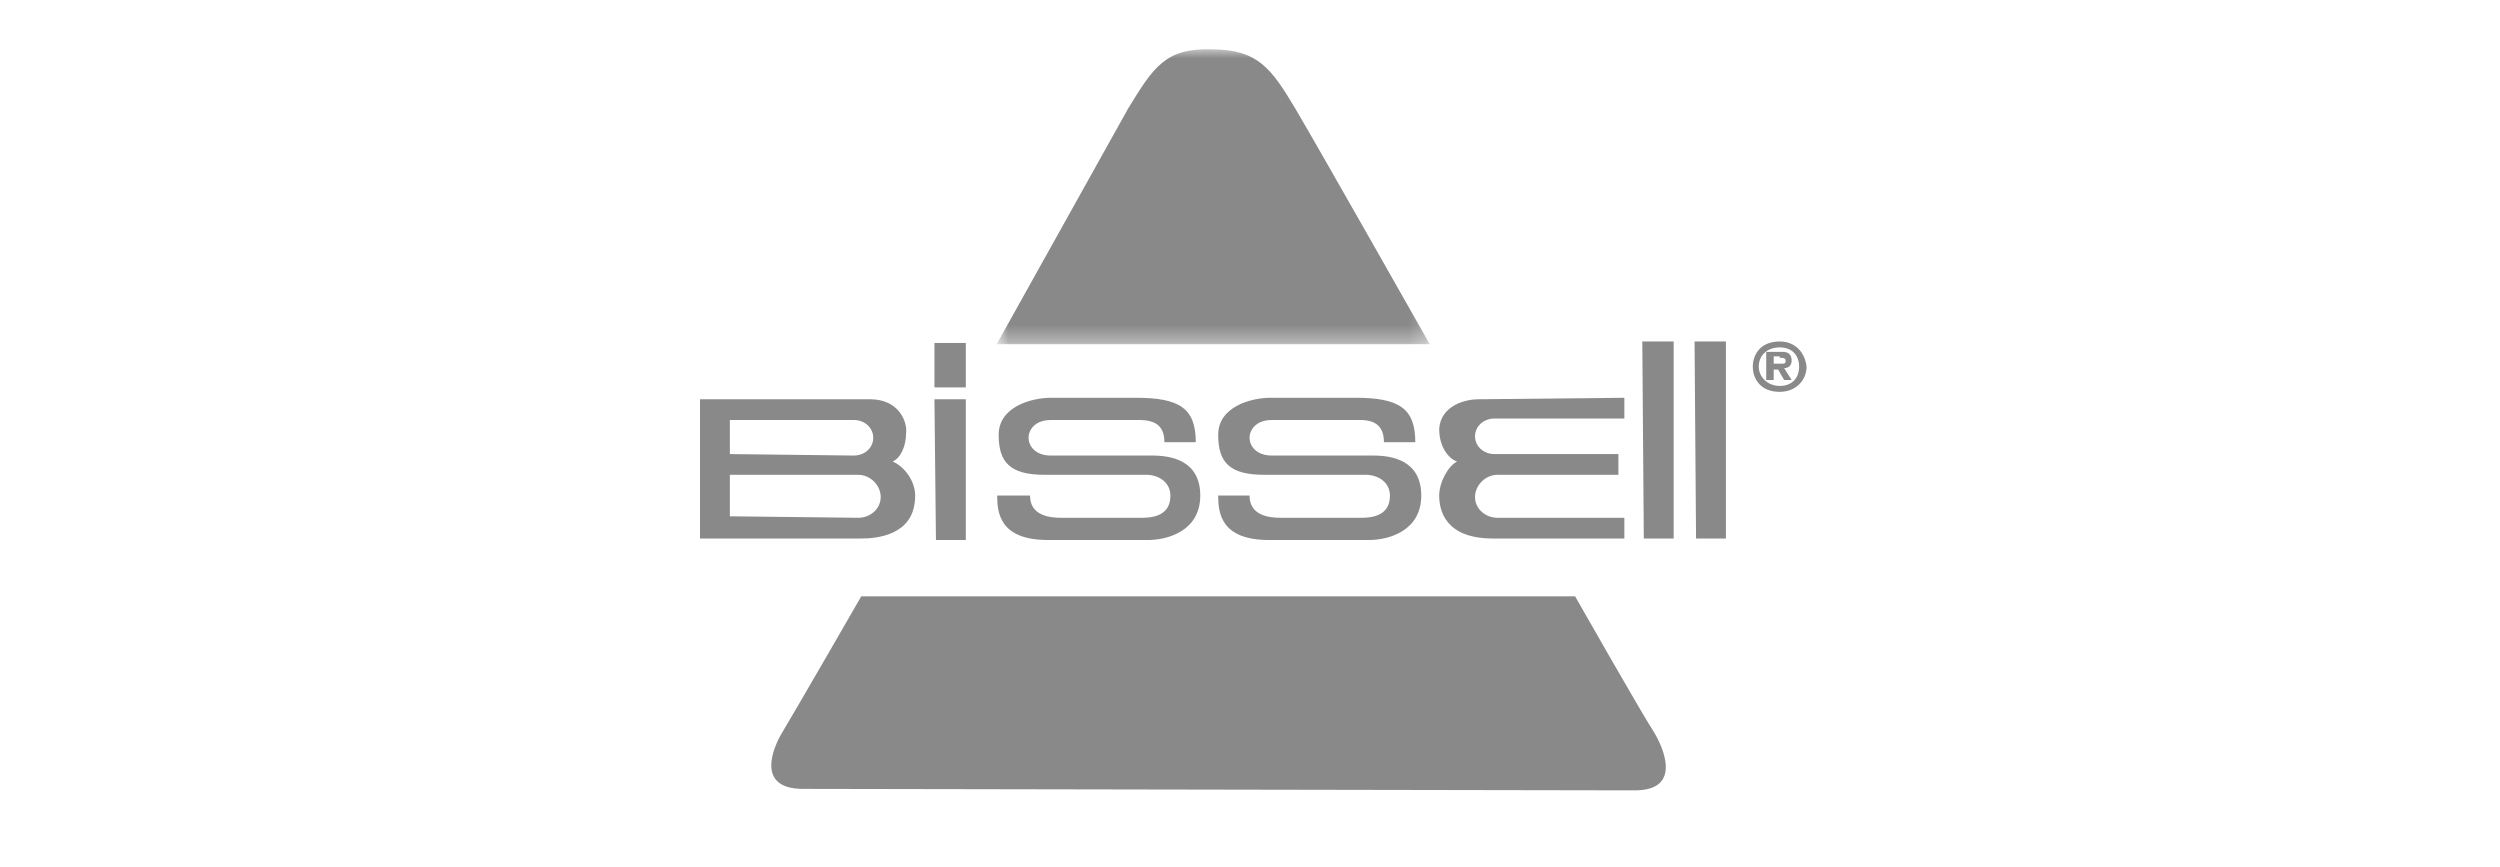
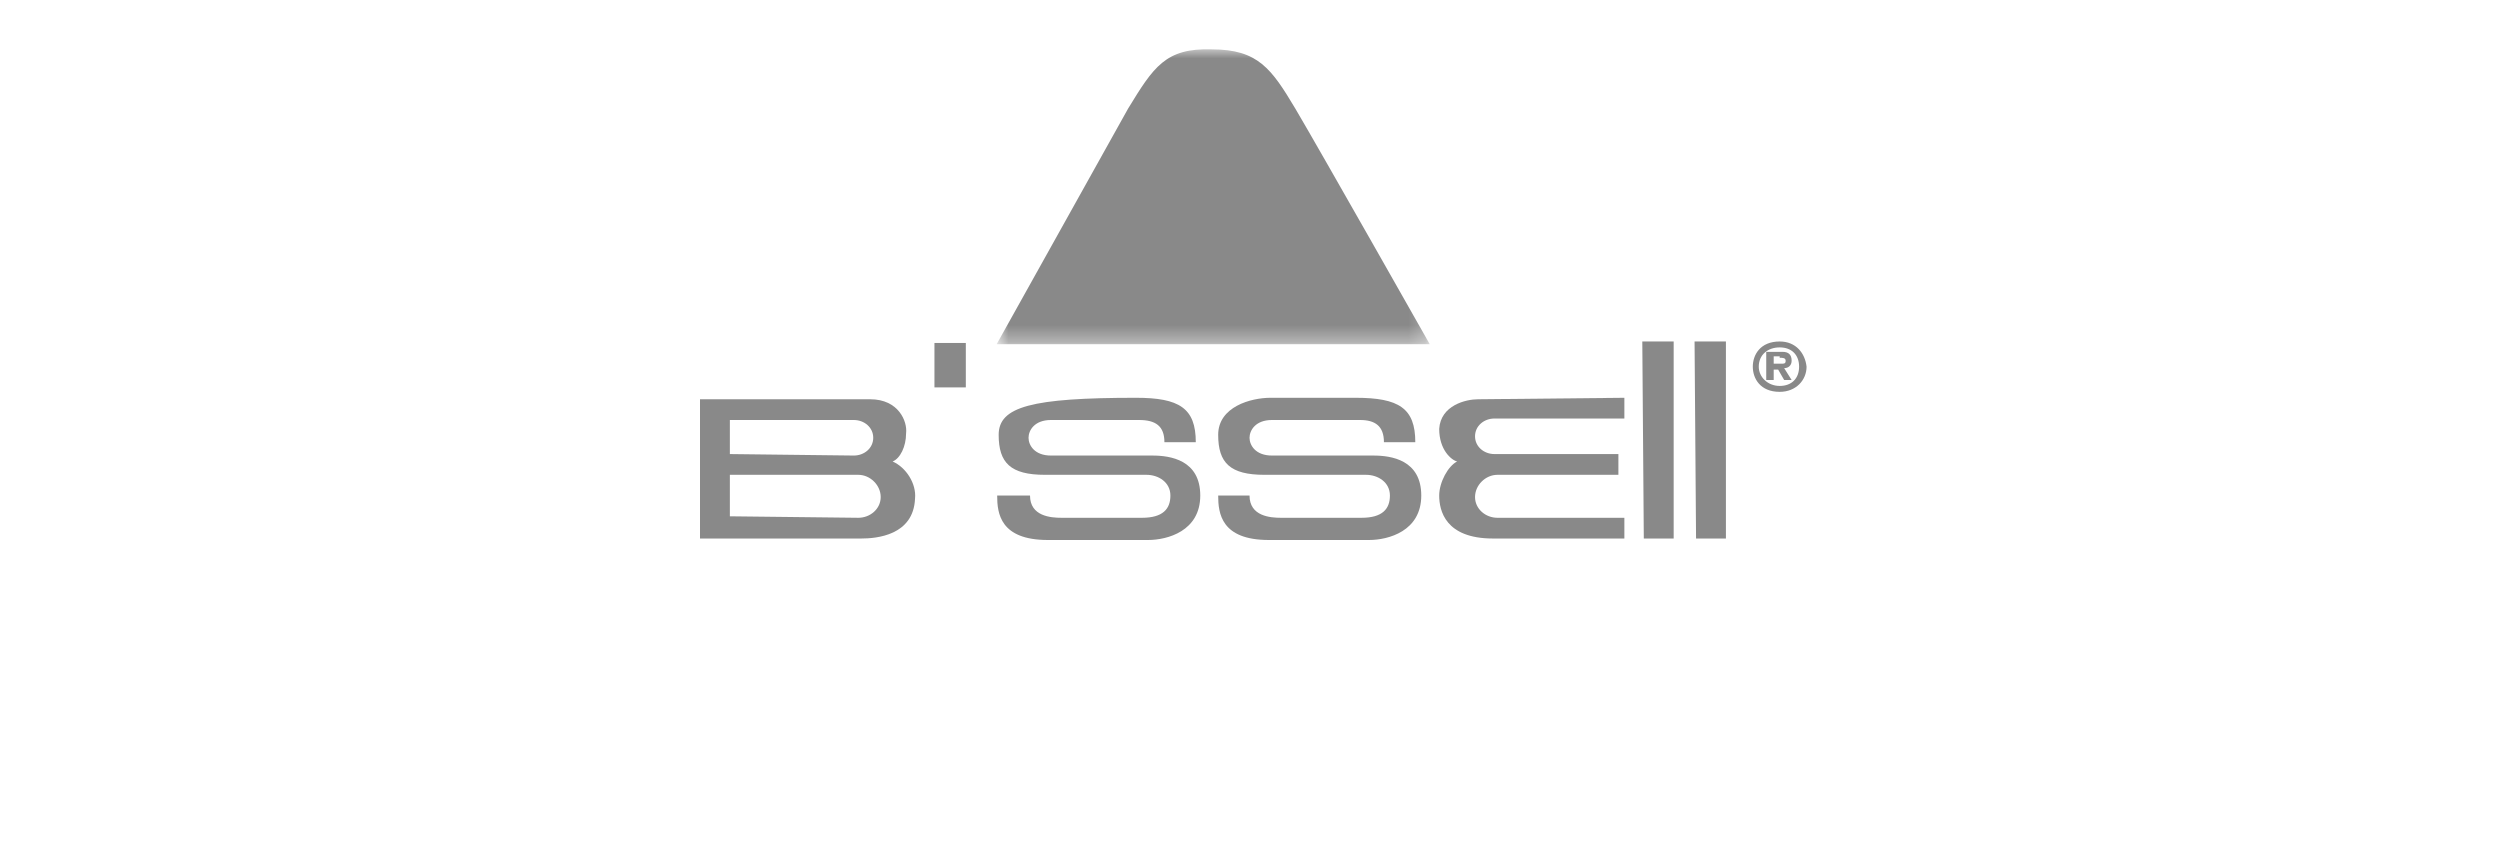
<svg xmlns="http://www.w3.org/2000/svg" width="150" height="52" viewBox="0 0 150 52" fill="none">
  <path fill-rule="evenodd" clip-rule="evenodd" d="M106.781 20.489C105.616 20.489 105.168 21.289 105.168 22C105.168 22.711 105.616 23.511 106.781 23.511C107.766 23.511 108.394 22.8 108.394 22C108.304 21.2 107.766 20.489 106.781 20.489ZM106.781 20.844C107.498 20.844 107.946 21.289 107.946 22C107.946 22.711 107.498 23.156 106.781 23.156C106.064 23.156 105.526 22.622 105.526 22C105.526 21.289 106.064 20.844 106.781 20.844ZM106.422 22.178H106.691L107.05 22.8H107.498L107.05 22.089C107.318 22.089 107.498 21.911 107.498 21.644C107.498 21.289 107.318 21.111 106.96 21.111H105.974V22.8H106.422V22.178ZM106.781 21.467C106.96 21.467 107.139 21.467 107.139 21.644C107.139 21.822 107.05 21.822 106.87 21.822H106.422V21.378H106.781V21.467Z" fill="#898989" />
-   <path fill-rule="evenodd" clip-rule="evenodd" d="M56.067 23.956H57.949V32.4H56.157L56.067 23.956Z" fill="#898989" />
  <path fill-rule="evenodd" clip-rule="evenodd" d="M56.067 20.578H57.949V23.244H56.067V20.578Z" fill="#898989" />
  <path fill-rule="evenodd" clip-rule="evenodd" d="M98.538 20.489H100.42V32.311H98.628L98.538 20.489Z" fill="#898989" />
  <path fill-rule="evenodd" clip-rule="evenodd" d="M101.674 20.489H103.555V32.311H101.763L101.674 20.489Z" fill="#898989" />
  <path fill-rule="evenodd" clip-rule="evenodd" d="M42 23.956H52.214C53.917 23.956 54.454 25.289 54.365 26C54.365 26.8 54.006 27.511 53.558 27.689C54.365 28.044 54.992 29.022 54.902 29.911C54.813 32.133 52.573 32.311 51.677 32.311H42V23.956ZM51.498 31.067C52.214 31.067 52.842 30.533 52.842 29.822C52.842 29.111 52.214 28.489 51.498 28.489H43.792V30.978L51.498 31.067ZM51.229 27.333C51.856 27.333 52.394 26.889 52.394 26.267C52.394 25.645 51.856 25.2 51.229 25.2H43.792V27.244L51.229 27.333Z" fill="#898989" />
  <path fill-rule="evenodd" clip-rule="evenodd" d="M88.681 23.956C87.964 23.956 86.441 24.311 86.352 25.733C86.352 26.978 87.068 27.6 87.427 27.689C86.889 27.956 86.352 28.933 86.352 29.733C86.352 30.622 86.71 32.311 89.577 32.311H97.462V31.067H89.846C89.129 31.067 88.502 30.533 88.502 29.822C88.502 29.111 89.129 28.489 89.846 28.489H97.104V27.244H89.667C89.04 27.244 88.502 26.8 88.502 26.178C88.502 25.556 89.04 25.111 89.667 25.111H97.462V23.867L88.681 23.956Z" fill="#898989" />
  <path fill-rule="evenodd" clip-rule="evenodd" d="M83.036 26.533H84.918C84.918 24.489 83.932 23.867 81.334 23.867H76.227C75.062 23.867 73.091 24.4 73.091 26.089C73.091 27.778 73.808 28.489 75.868 28.489H81.961C82.678 28.489 83.395 28.933 83.395 29.733C83.395 30.533 82.947 31.067 81.692 31.067H76.854C76.227 31.067 74.972 30.978 74.972 29.733H73.091C73.091 30.8 73.27 32.4 76.137 32.4H82.14C83.305 32.4 85.276 31.867 85.276 29.733C85.276 27.6 83.484 27.333 82.409 27.333H76.316C75.331 27.333 74.972 26.711 74.972 26.267C74.972 25.822 75.331 25.2 76.316 25.2H81.603C82.499 25.2 83.036 25.556 83.036 26.533Z" fill="#898989" />
-   <path fill-rule="evenodd" clip-rule="evenodd" d="M69.865 26.533H71.747C71.747 24.489 70.761 23.867 68.163 23.867H63.056C61.891 23.867 59.92 24.4 59.92 26.089C59.92 27.778 60.636 28.489 62.697 28.489H68.79C69.507 28.489 70.224 28.933 70.224 29.733C70.224 30.533 69.776 31.067 68.521 31.067H63.683C63.056 31.067 61.801 30.978 61.801 29.733H59.83C59.83 30.8 60.009 32.4 62.877 32.4H68.88C70.044 32.4 72.016 31.867 72.016 29.733C72.016 27.6 70.224 27.333 69.148 27.333H63.056C62.07 27.333 61.712 26.711 61.712 26.267C61.712 25.822 62.07 25.2 63.056 25.2H68.342C69.328 25.2 69.865 25.556 69.865 26.533Z" fill="#898989" />
-   <path fill-rule="evenodd" clip-rule="evenodd" d="M98.089 47.422C100.957 47.422 99.792 44.844 99.254 43.956C98.448 42.711 94.505 35.778 94.505 35.778H51.677C51.677 35.778 47.734 42.622 46.928 43.956C46.39 44.844 45.315 47.333 48.182 47.333L98.089 47.422Z" fill="#898989" />
+   <path fill-rule="evenodd" clip-rule="evenodd" d="M69.865 26.533H71.747C71.747 24.489 70.761 23.867 68.163 23.867C61.891 23.867 59.92 24.4 59.92 26.089C59.92 27.778 60.636 28.489 62.697 28.489H68.79C69.507 28.489 70.224 28.933 70.224 29.733C70.224 30.533 69.776 31.067 68.521 31.067H63.683C63.056 31.067 61.801 30.978 61.801 29.733H59.83C59.83 30.8 60.009 32.4 62.877 32.4H68.88C70.044 32.4 72.016 31.867 72.016 29.733C72.016 27.6 70.224 27.333 69.148 27.333H63.056C62.07 27.333 61.712 26.711 61.712 26.267C61.712 25.822 62.07 25.2 63.056 25.2H68.342C69.328 25.2 69.865 25.556 69.865 26.533Z" fill="#898989" />
  <mask id="mask0_3015_869" style="mask-type:luminance" maskUnits="userSpaceOnUse" x="59" y="2" width="27" height="19">
    <path fill-rule="evenodd" clip-rule="evenodd" d="M59.8 2.873H85.784V20.651H59.8V2.873Z" fill="white" />
  </mask>
  <g mask="url(#mask0_3015_869)">
    <path fill-rule="evenodd" clip-rule="evenodd" d="M59.8 20.65H85.784C85.784 20.65 79.243 9.095 77.72 6.517C76.286 4.117 75.48 2.962 72.702 2.962C69.925 2.873 69.208 4.028 67.685 6.517C66.341 8.917 59.8 20.65 59.8 20.65Z" fill="#898989" />
  </g>
</svg>